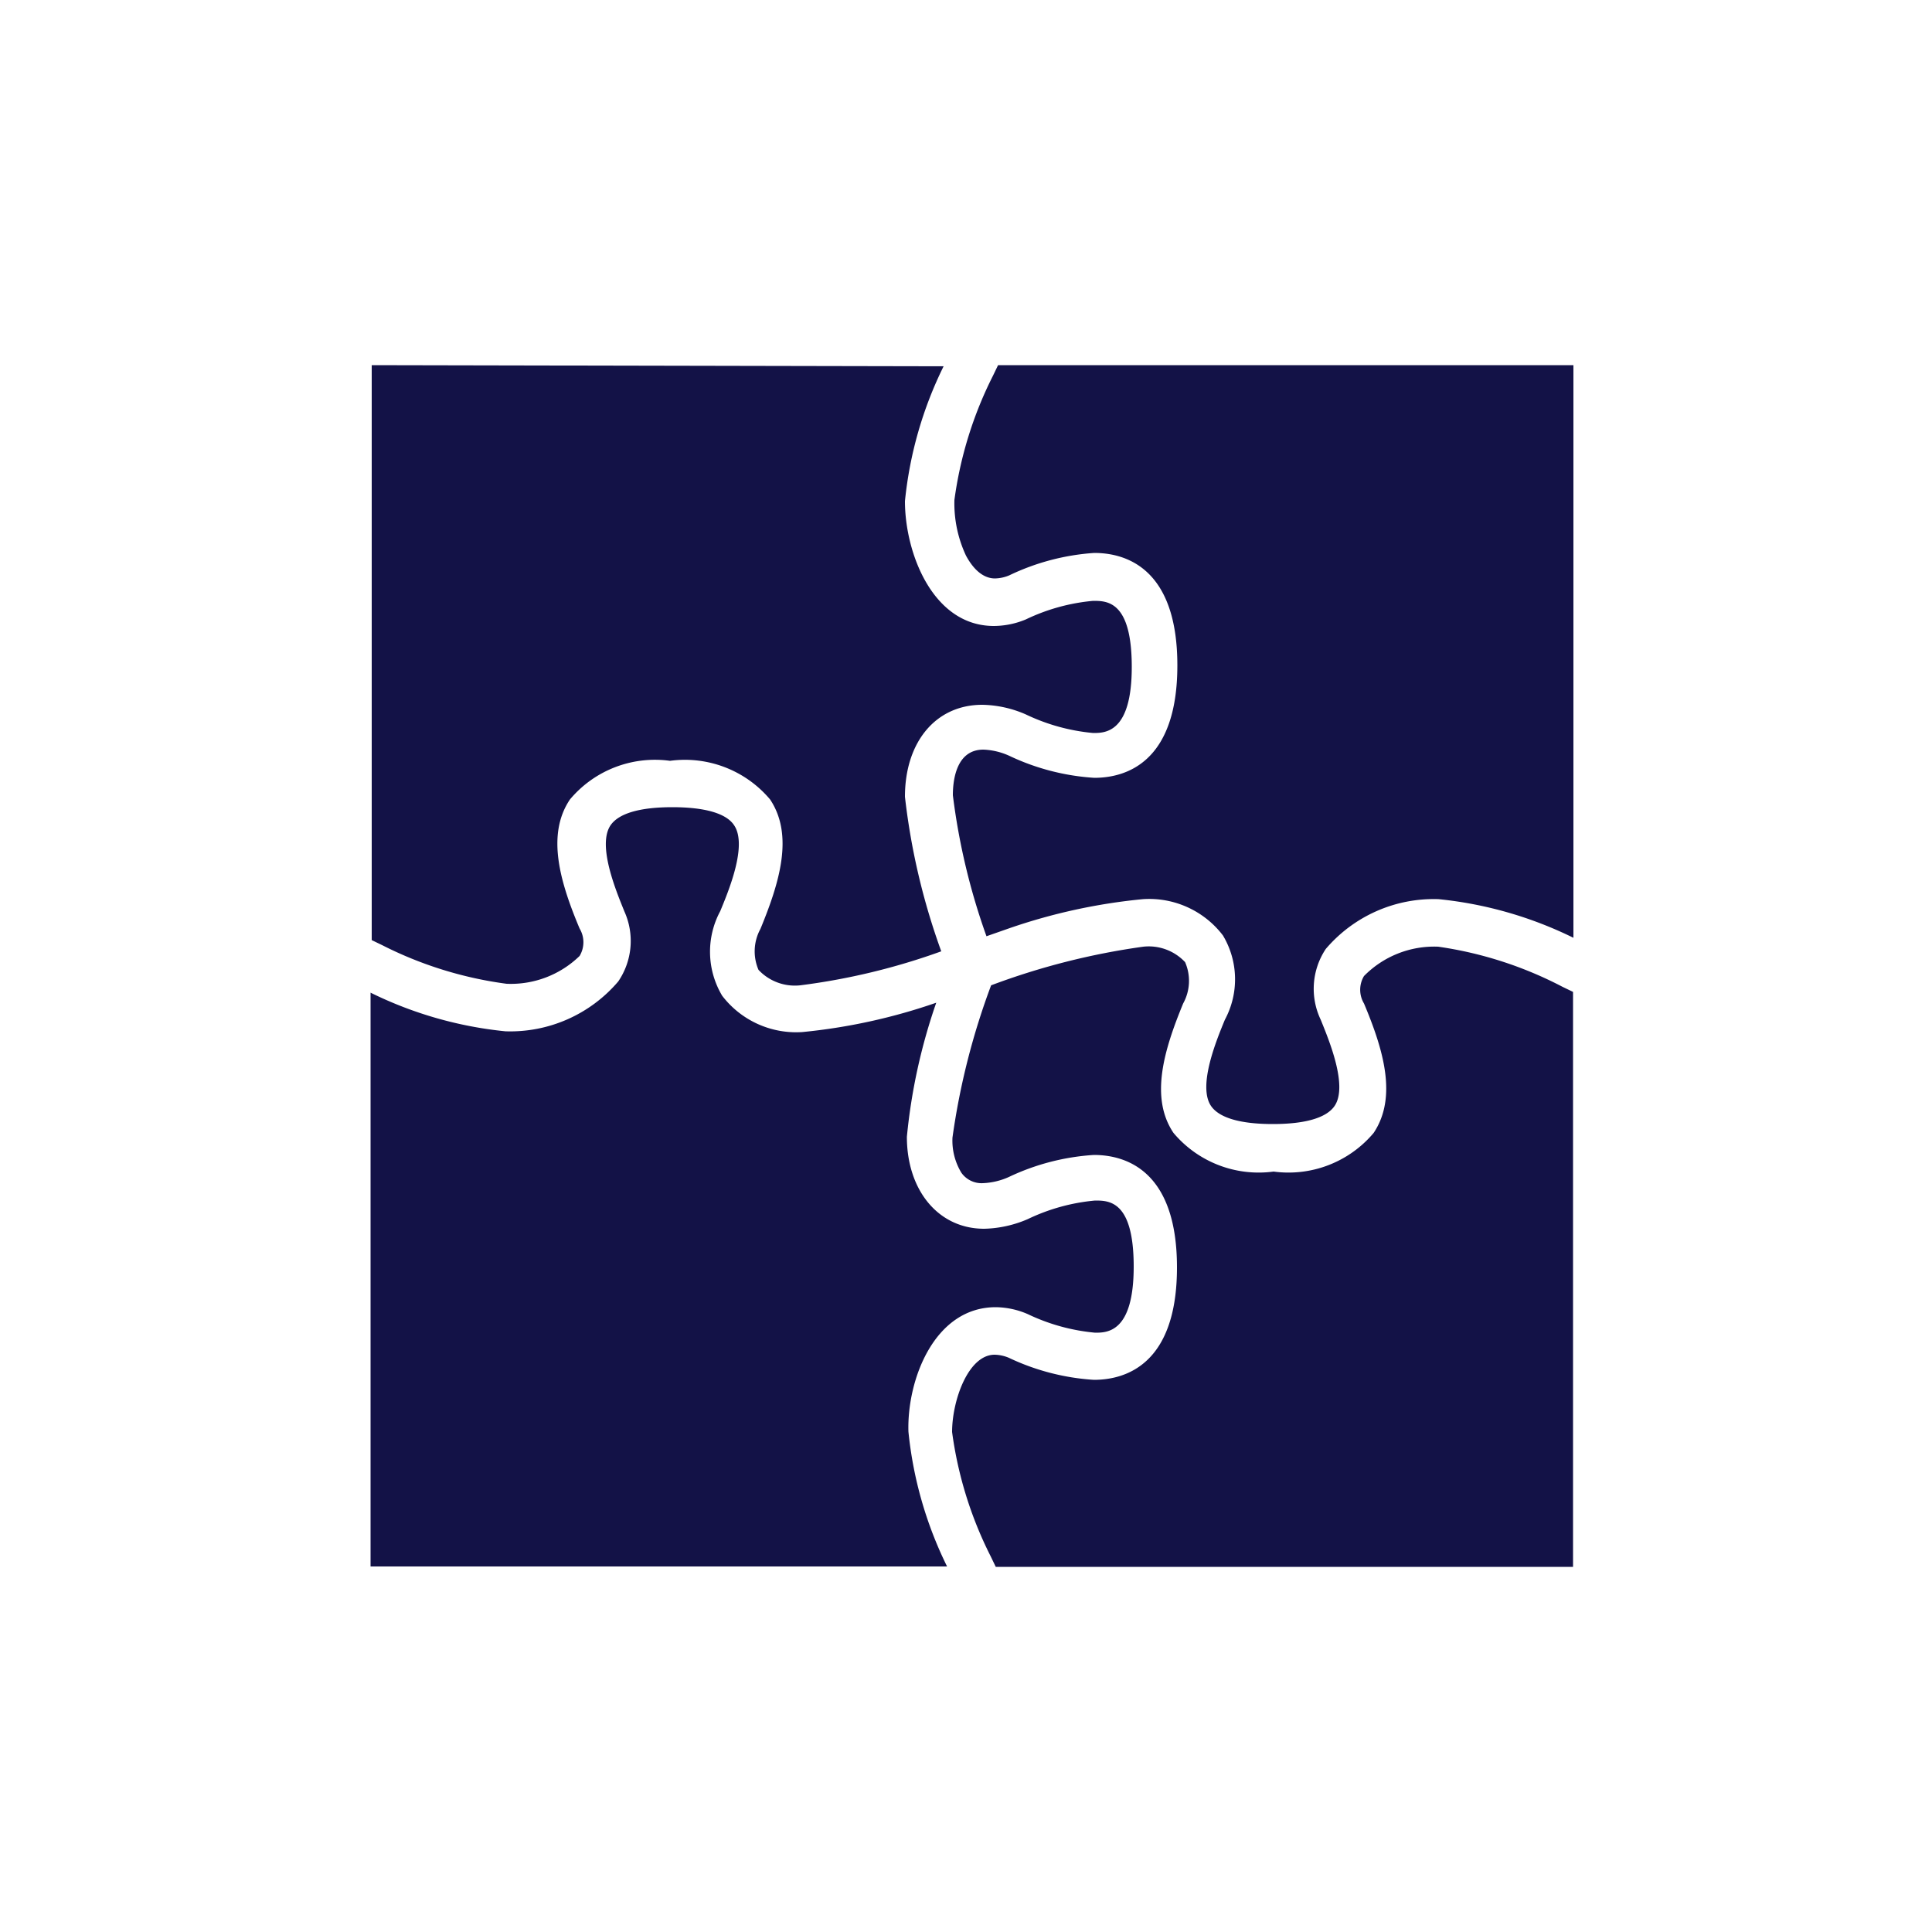
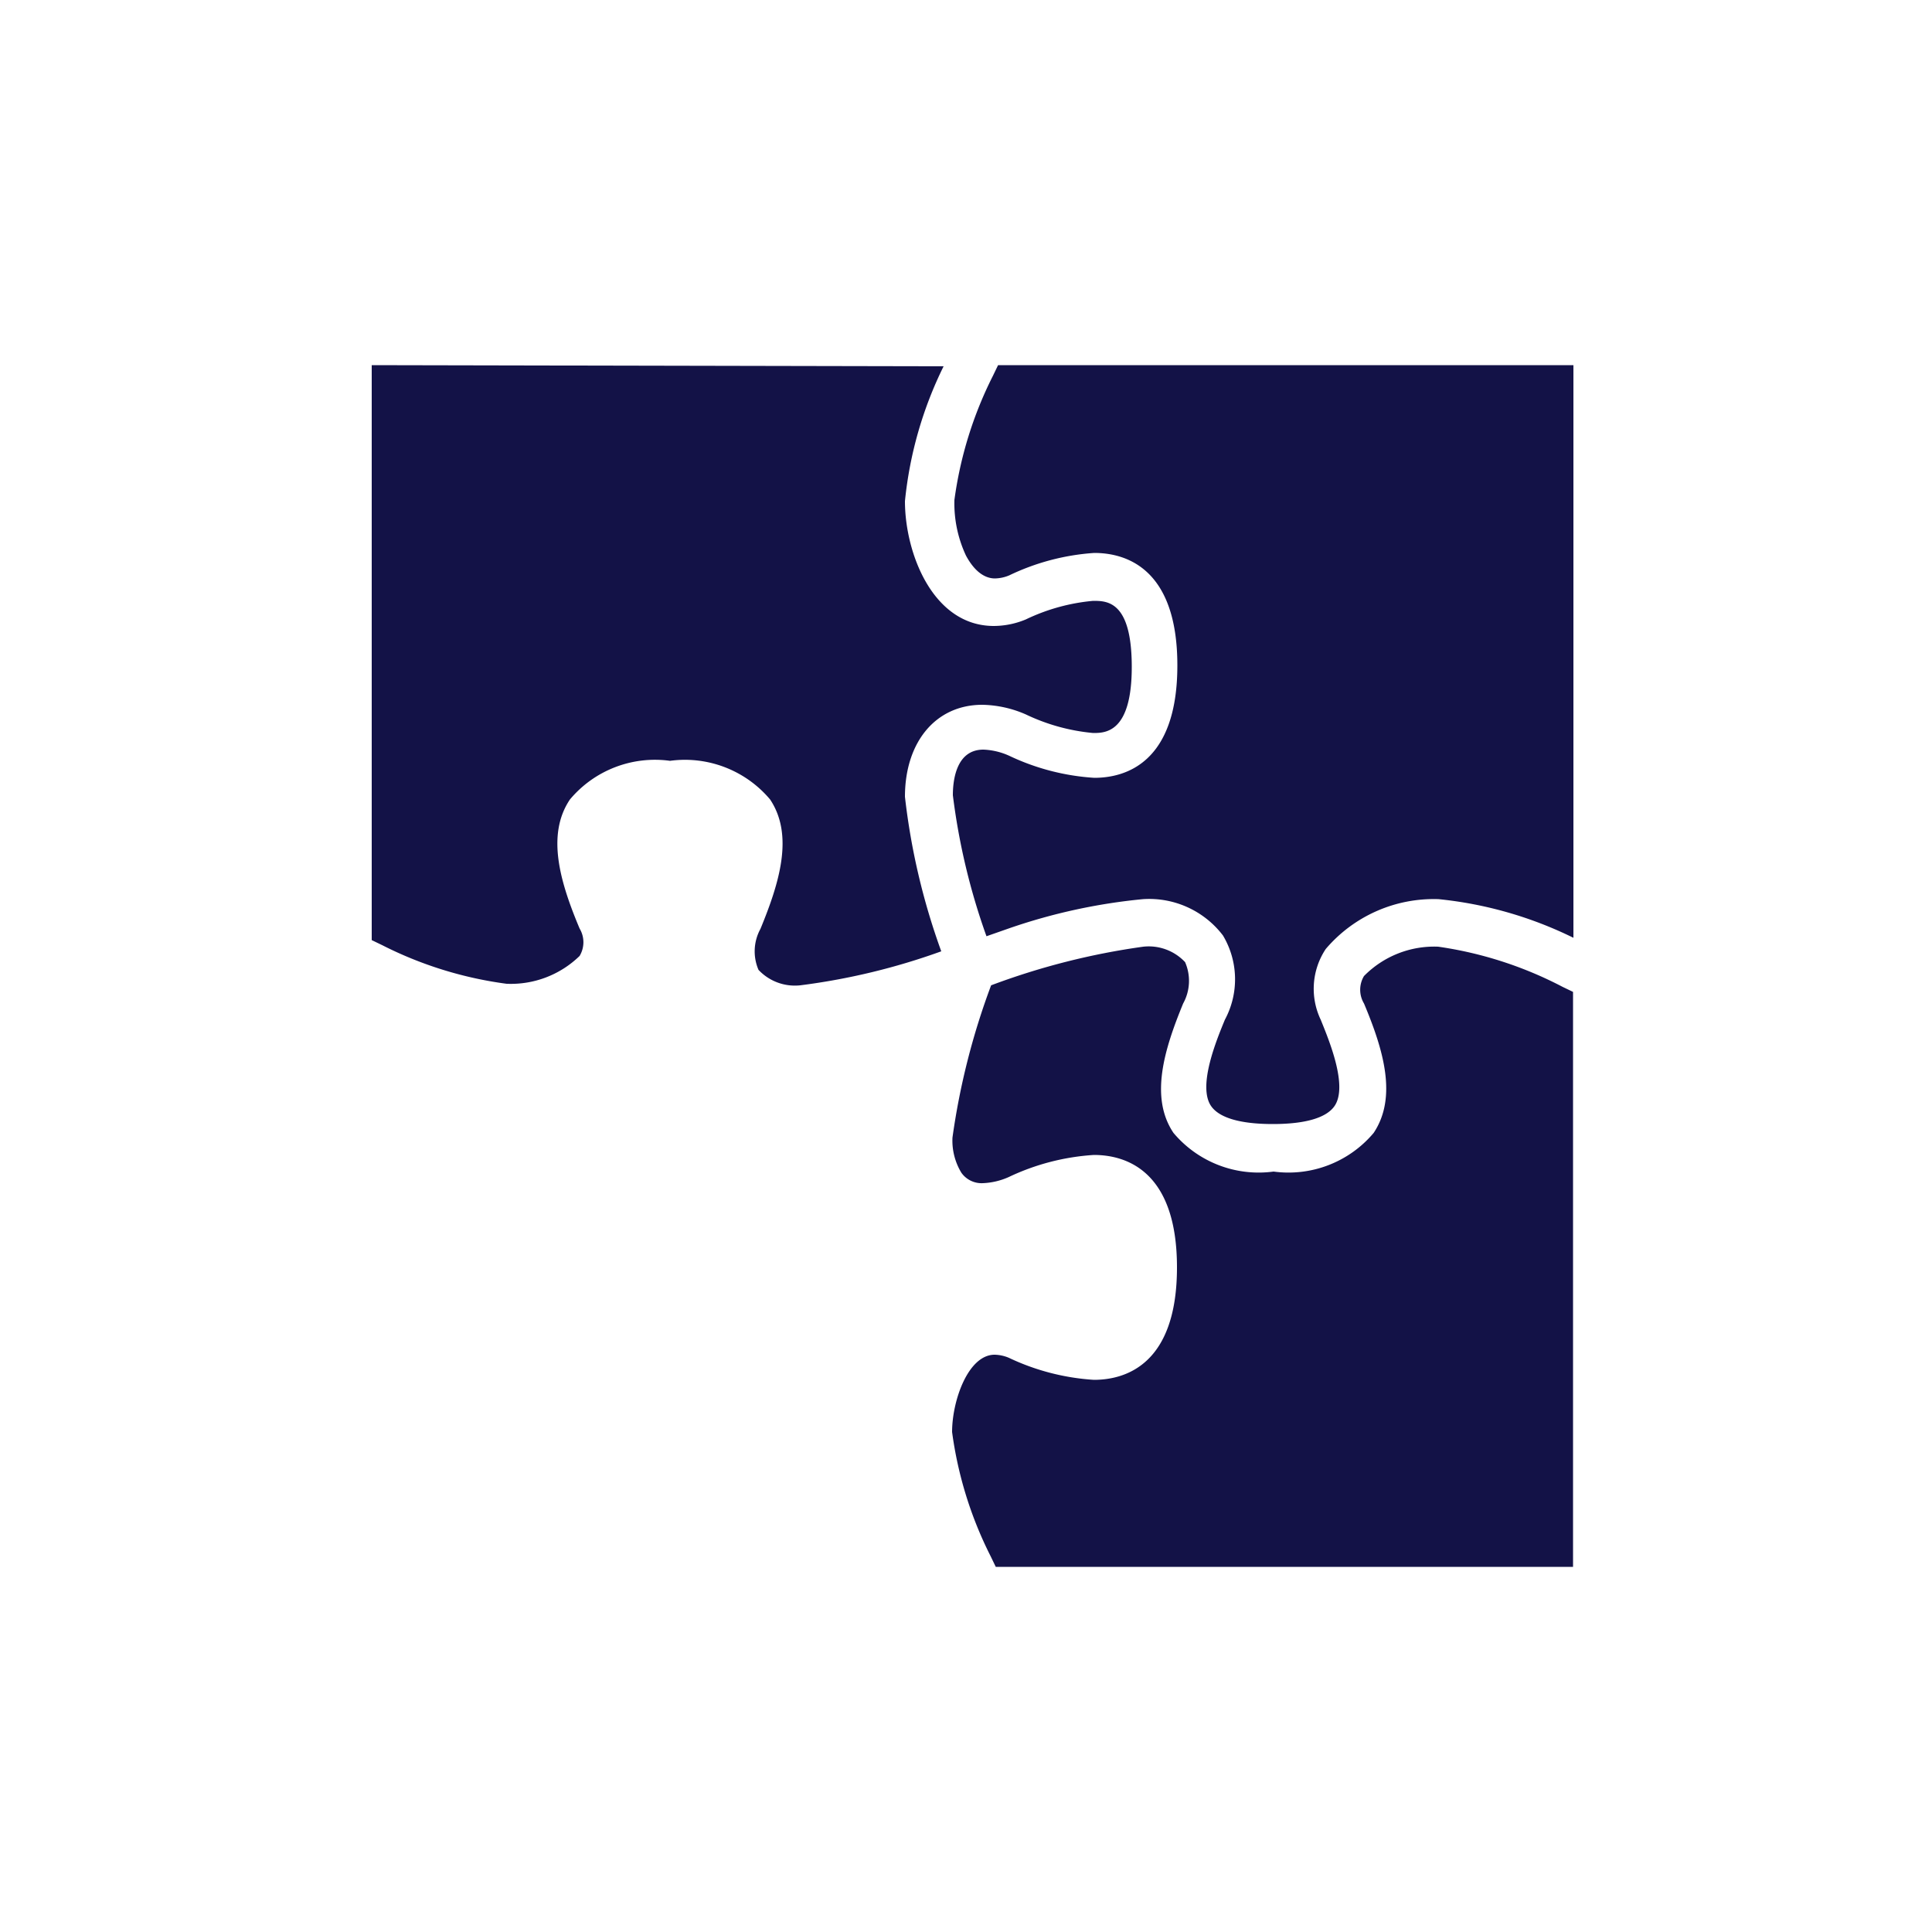
<svg xmlns="http://www.w3.org/2000/svg" id="Layer_1" data-name="Layer 1" viewBox="0 0 50 50">
  <defs>
    <style>.cls-1{fill:#131247;}</style>
  </defs>
  <title>icon</title>
  <path class="cls-1" d="M25.7,9.72a10.12,10.12,0,0,0-1,3.22A3.19,3.19,0,0,0,25,14.38c.21.39.47.59.75.59a1,1,0,0,0,.37-.08,6,6,0,0,1,2.2-.58c.8,0,2.15.38,2.15,2.91s-1.35,2.91-2.15,2.91a6,6,0,0,1-2.2-.57,1.78,1.78,0,0,0-.67-.16c-.72,0-.79.83-.79,1.18a17,17,0,0,0,.87,3.65l.6-.21v0a14.92,14.92,0,0,1,3.45-.75,2.4,2.4,0,0,1,2.07.94,2.21,2.21,0,0,1,.05,2.18c-.21.51-.71,1.71-.36,2.23.21.31.76.47,1.6.47s1.39-.16,1.6-.47c.35-.52-.15-1.71-.36-2.23a1.86,1.86,0,0,1,.13-1.83,3.67,3.67,0,0,1,2.92-1.29,10.2,10.2,0,0,1,3.49,1V9.45H25.83Z" />
  <path class="cls-1" d="M9.62,9.45V24.33l.27.13a10,10,0,0,0,3.22,1A2.55,2.55,0,0,0,15,24.74a.69.69,0,0,0,0-.71c-.5-1.19-.87-2.42-.25-3.34a2.87,2.87,0,0,1,2.59-1,2.88,2.88,0,0,1,2.59,1c.62.93.24,2.16-.25,3.35a1.21,1.21,0,0,0-.05,1.06,1.29,1.29,0,0,0,1.08.4,17,17,0,0,0,3.65-.88,17.46,17.46,0,0,1-.94-4c0-1.42.8-2.38,2-2.38a2.92,2.92,0,0,1,1.13.25,5.12,5.12,0,0,0,1.74.48c.31,0,1,0,1-1.71s-.64-1.71-1-1.71a5.07,5.07,0,0,0-1.74.48,2.17,2.17,0,0,1-.83.17c-1.58,0-2.3-1.89-2.3-3.23a10.17,10.17,0,0,1,1-3.49Z" />
  <path class="cls-1" d="M37.22,24.5a2.55,2.55,0,0,0-1.92.76.69.69,0,0,0,0,.71c.5,1.19.87,2.42.25,3.35a2.88,2.88,0,0,1-2.59,1,2.88,2.88,0,0,1-2.59-1c-.62-.92-.24-2.16.25-3.35a1.21,1.21,0,0,0,.05-1.07,1.29,1.29,0,0,0-1.08-.4,18.34,18.34,0,0,0-3.94,1,18.51,18.51,0,0,0-1,3.94,1.6,1.6,0,0,0,.23.91.64.64,0,0,0,.56.27,1.81,1.81,0,0,0,.67-.16,6,6,0,0,1,2.2-.57c.8,0,2.15.38,2.15,2.91s-1.35,2.91-2.15,2.91a6,6,0,0,1-2.2-.57,1,1,0,0,0-.37-.08c-.68,0-1.1,1.18-1.1,2a10.08,10.08,0,0,0,1,3.22l.13.27H40.71V25.67l-.27-.13A10,10,0,0,0,37.22,24.5Z" />
-   <path class="cls-1" d="M25.77,33.83a2.13,2.13,0,0,1,.83.18,5.12,5.12,0,0,0,1.74.48c.31,0,1,0,1-1.71s-.64-1.71-1-1.71a5.07,5.07,0,0,0-1.74.48,3,3,0,0,1-1.13.25c-1.19,0-2-1-2-2.38a14.9,14.9,0,0,1,.76-3.47,15,15,0,0,1-3.47.76,2.41,2.41,0,0,1-2.07-.94,2.22,2.22,0,0,1-.05-2.19c.21-.51.71-1.7.36-2.22-.2-.31-.76-.47-1.6-.47s-1.39.16-1.6.47c-.35.52.15,1.71.36,2.23A1.86,1.86,0,0,1,16,25.4a3.67,3.67,0,0,1-2.92,1.29,10.17,10.17,0,0,1-3.49-1V40.54H24.51a10.17,10.17,0,0,1-1-3.49C23.47,35.71,24.18,33.83,25.77,33.83Z" />
</svg>